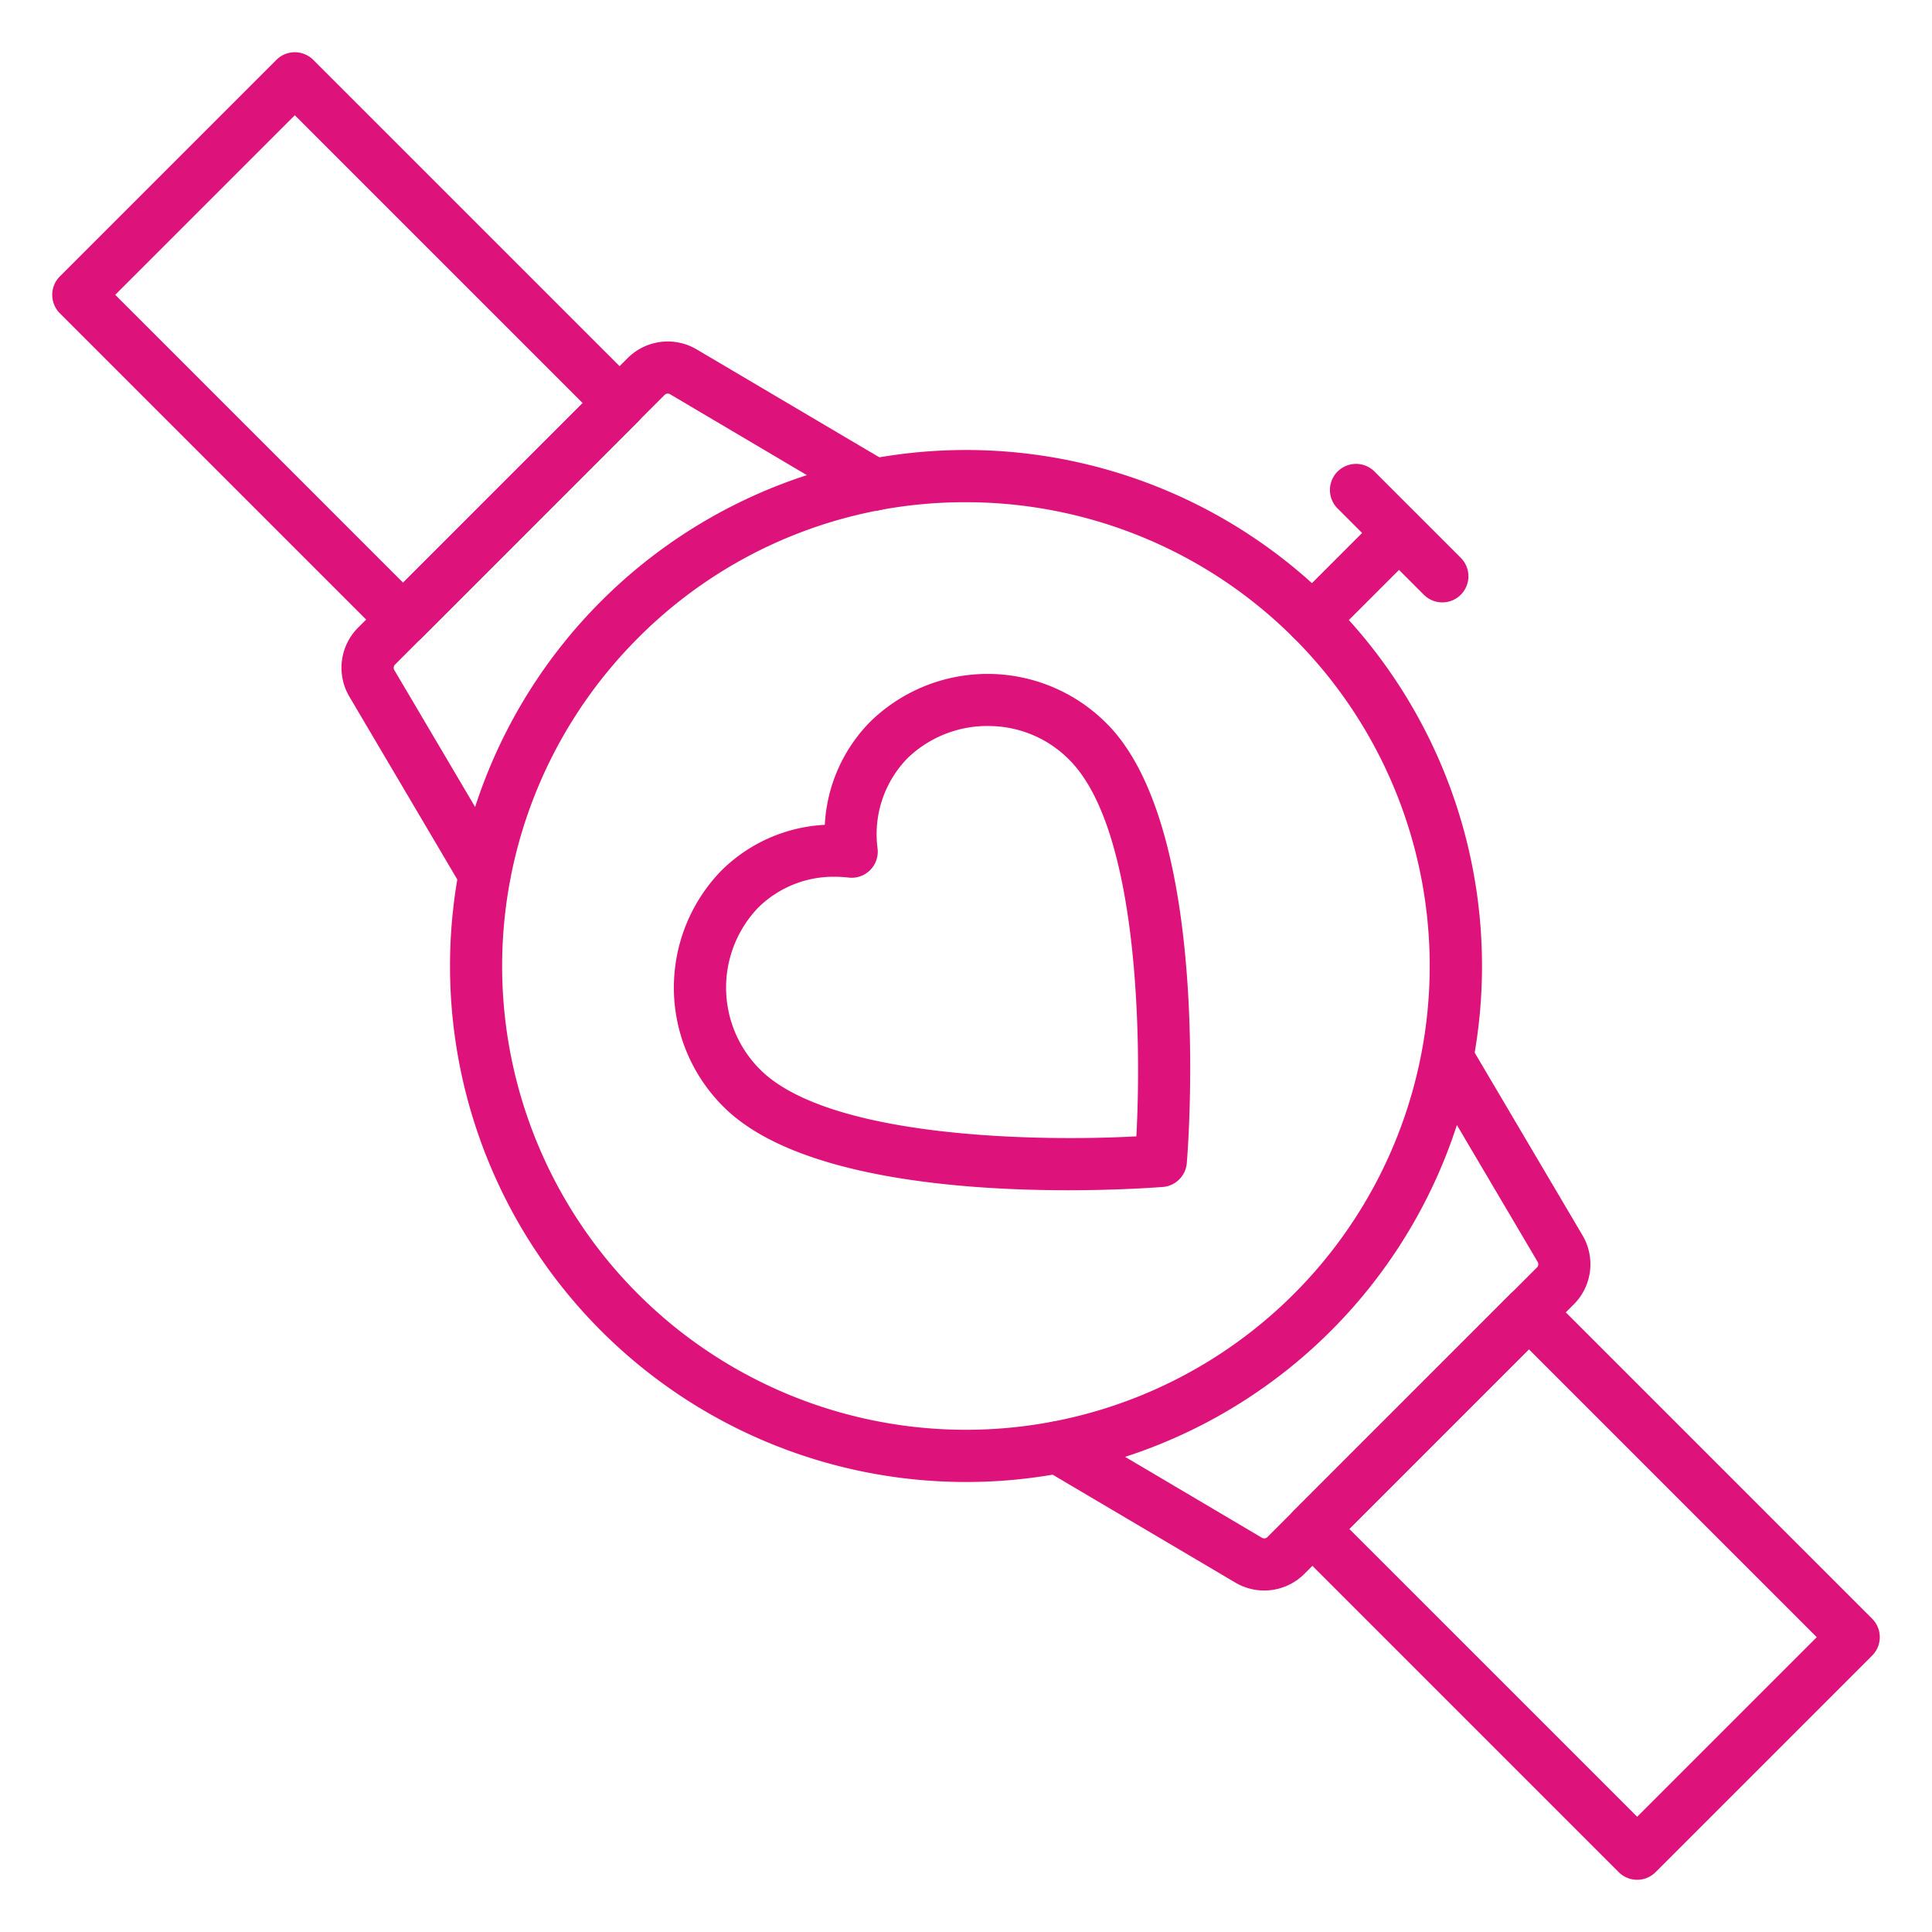
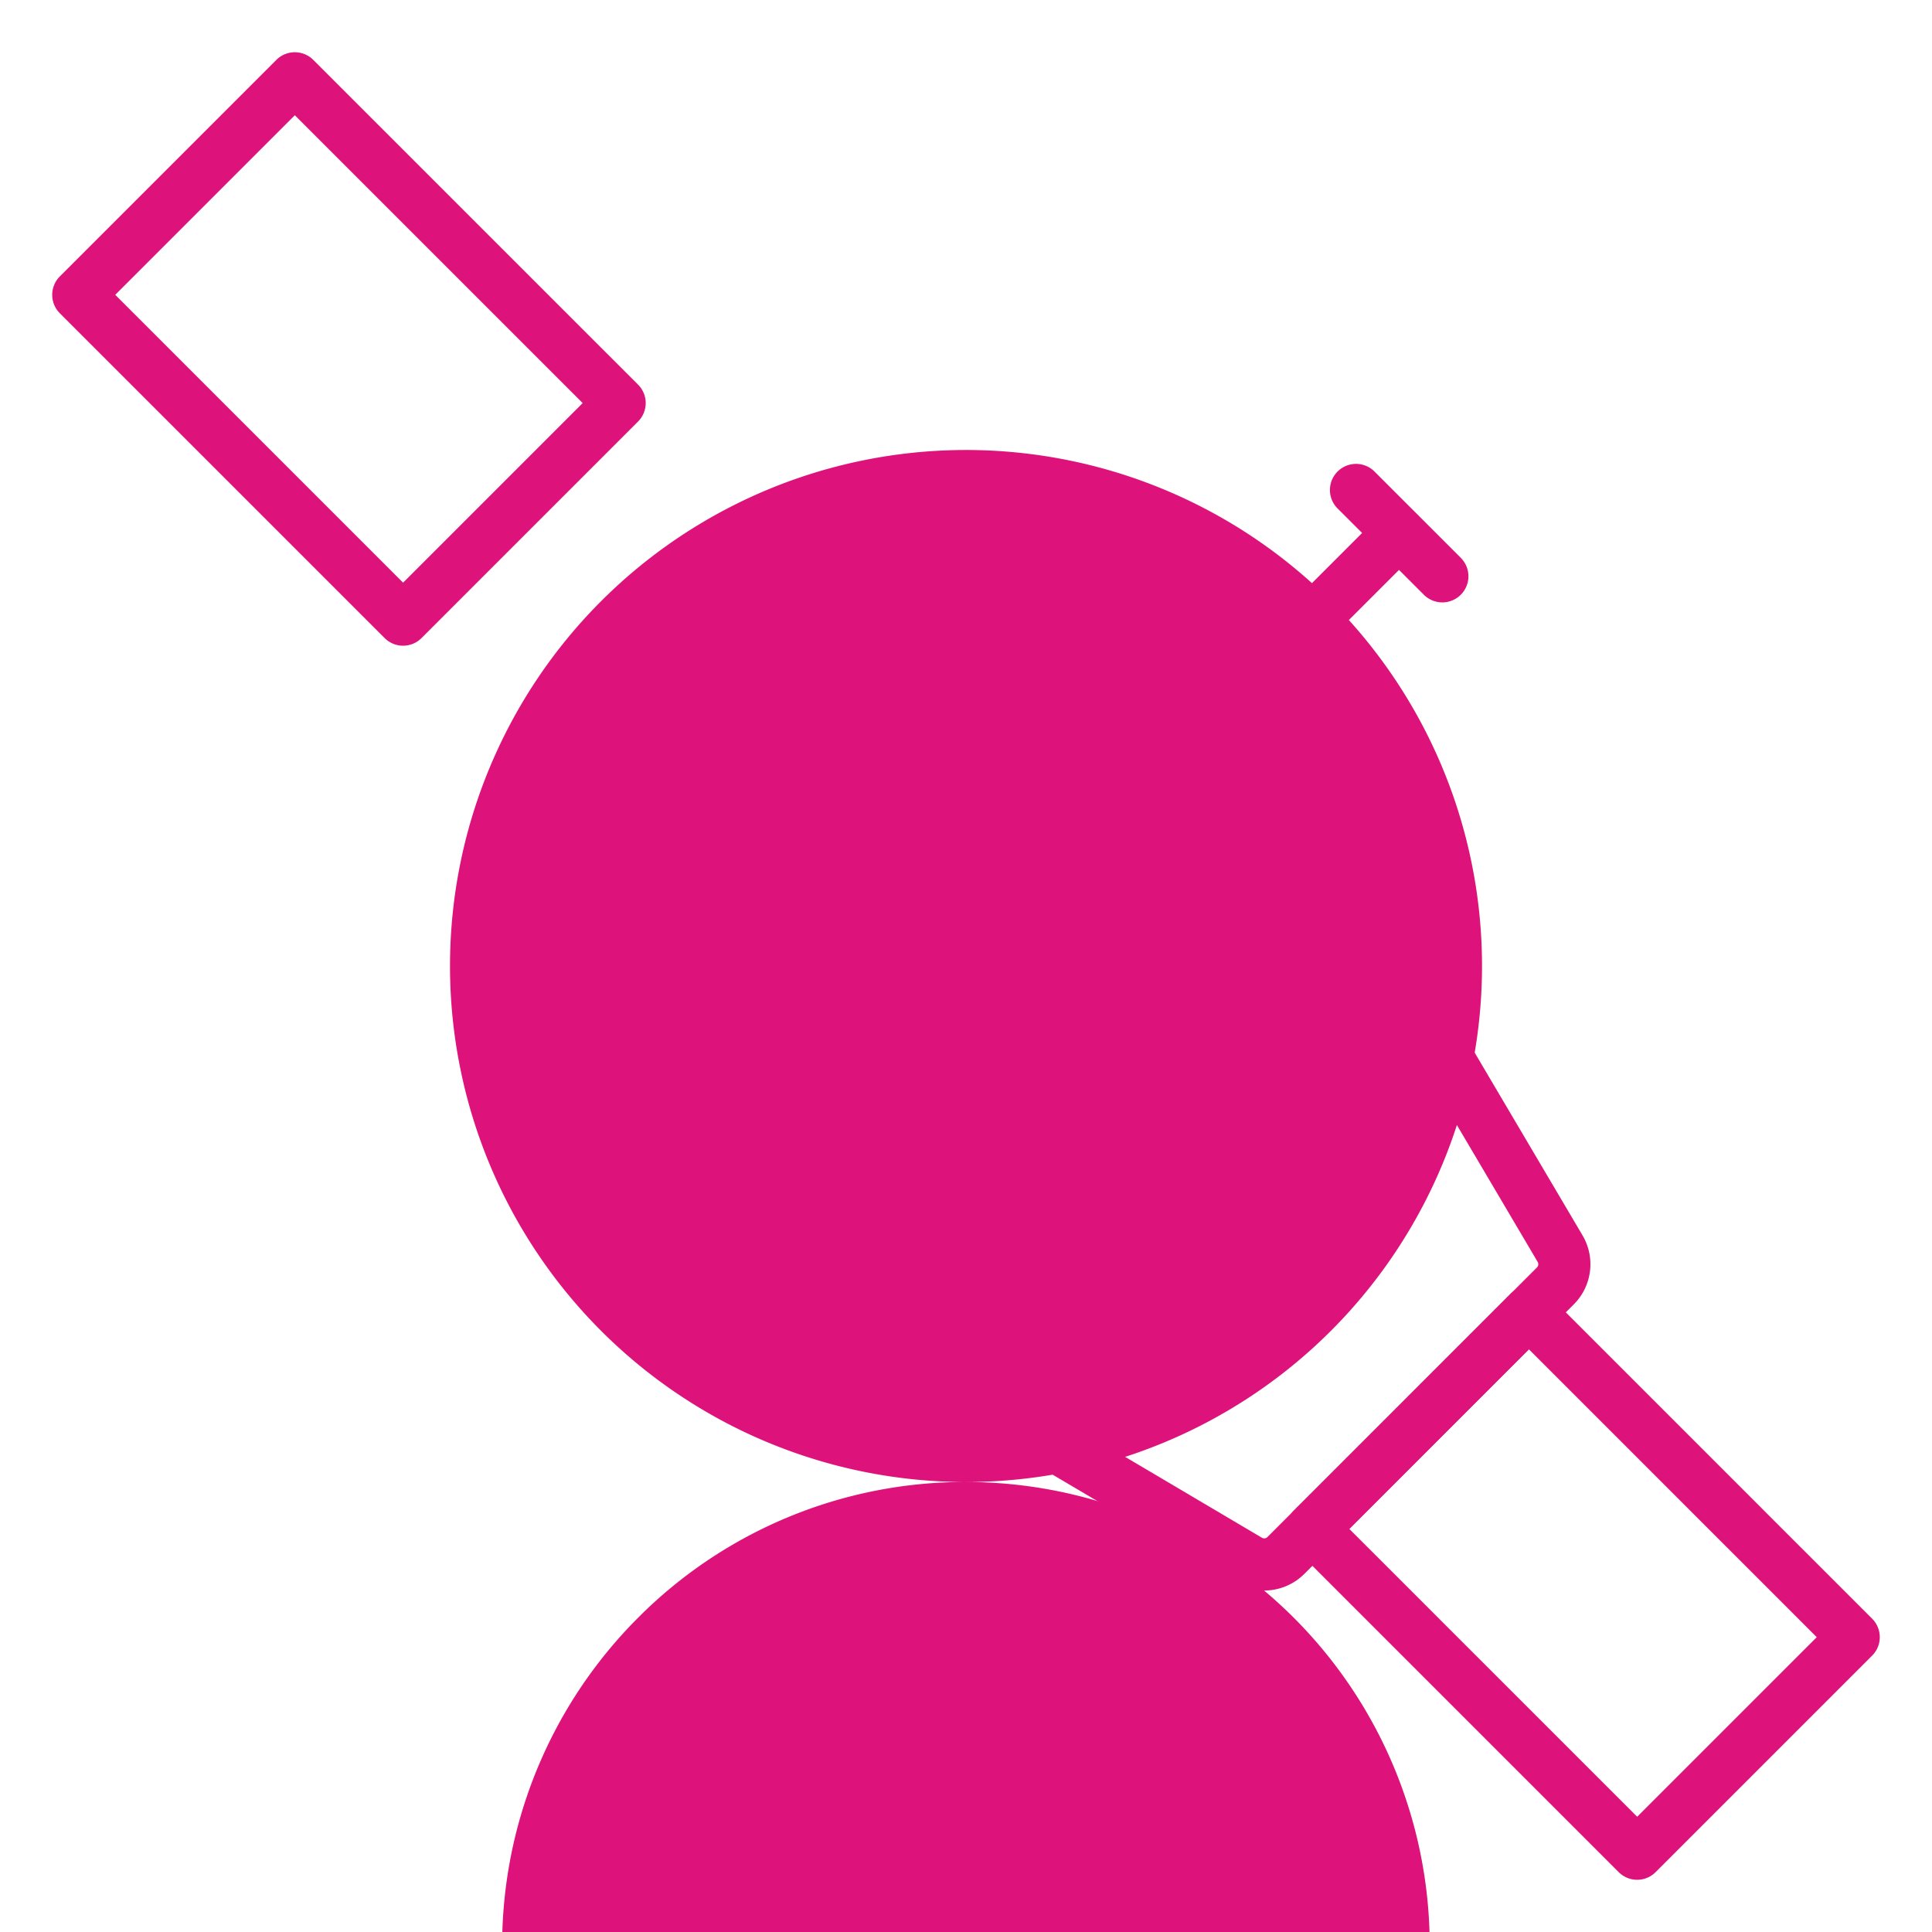
<svg xmlns="http://www.w3.org/2000/svg" id="Icons" height="512" viewBox="0 0 74 74" width="512">
-   <path fill="#dd127b" d="m37 56.764a19.764 19.764 0 0 1 -13.975-33.739 19.764 19.764 0 1 1 13.975 33.739zm0-37.528a17.646 17.646 0 0 0 -12.561 5.2 17.764 17.764 0 1 0 12.561-5.2z" />
-   <path fill="#dd127b" d="m18.558 34.484a1 1 0 0 1 -.862-.492l-4.315-7.311a2.173 2.173 0 0 1 .335-2.641l10.325-10.324a2.172 2.172 0 0 1 2.64-.335l7.311 4.319a1 1 0 0 1 -1.017 1.723l-7.31-4.323a.173.173 0 0 0 -.21.027l-10.325 10.328a.174.174 0 0 0 -.027.21l4.315 7.311a1 1 0 0 1 -.86 1.508z" />
+   <path fill="#dd127b" d="m37 56.764a19.764 19.764 0 0 1 -13.975-33.739 19.764 19.764 0 1 1 13.975 33.739za17.646 17.646 0 0 0 -12.561 5.2 17.764 17.764 0 1 0 12.561-5.2z" />
  <path fill="#dd127b" d="m15.439 24.732a1 1 0 0 1 -.707-.293l-12.439-12.439a1 1 0 0 1 0-1.414l8.292-8.292a1 1 0 0 1 1.414 0l12.44 12.438a1 1 0 0 1 0 1.414l-8.293 8.293a1 1 0 0 1 -.707.293zm-11.025-13.44 11.025 11.026 6.879-6.879-11.026-11.025z" />
  <path fill="#dd127b" d="m48.422 60.92a2.167 2.167 0 0 1 -1.1-.3l-7.314-4.32a1 1 0 0 1 1.017-1.723l7.31 4.323a.174.174 0 0 0 .21-.027l10.325-10.328a.174.174 0 0 0 .027-.21l-4.315-7.311a1 1 0 0 1 1.718-1.016l4.315 7.311a2.173 2.173 0 0 1 -.335 2.641l-10.321 10.324a2.171 2.171 0 0 1 -1.537.636z" />
  <path fill="#dd127b" d="m62.708 72a1 1 0 0 1 -.708-.293l-12.439-12.439a1 1 0 0 1 0-1.414l8.293-8.293a1 1 0 0 1 .707-.293 1 1 0 0 1 .707.293l12.439 12.439a1 1 0 0 1 0 1.414l-8.292 8.292a1 1 0 0 1 -.707.294zm-11.026-13.439 11.026 11.025 6.878-6.878-11.025-11.026z" />
  <path fill="#dd127b" d="m40.908 45.589c-3.945 0-10.047-.439-12.912-2.932a6.429 6.429 0 0 1 -.364-9.313 6.065 6.065 0 0 1 3.96-1.751 6.061 6.061 0 0 1 1.751-3.96 6.429 6.429 0 0 1 9.314.367c3.767 4.329 2.844 16.052 2.8 16.549a1 1 0 0 1 -.914.914c-.165.011-1.619.126-3.635.126zm-8.933-12.007a4.106 4.106 0 0 0 -2.928 1.176 4.429 4.429 0 0 0 .263 6.391c2.822 2.455 10.546 2.577 14.215 2.376.2-3.67.079-11.394-2.376-14.215a4.349 4.349 0 0 0 -3.166-1.5 4.4 4.4 0 0 0 -3.225 1.233 4.168 4.168 0 0 0 -1.145 3.457 1 1 0 0 1 -1.113 1.113 4.627 4.627 0 0 0 -.525-.031z" />
  <path fill="#dd127b" d="m50.268 24.732a1 1 0 0 1 -.707-1.707l3.317-3.317a1 1 0 0 1 1.414 1.414l-3.317 3.317a1 1 0 0 1 -.707.293z" />
  <path fill="#dd127b" d="m55.244 23.073a1 1 0 0 1 -.707-.293l-3.317-3.317a1 1 0 0 1 1.414-1.414l3.317 3.317a1 1 0 0 1 -.707 1.707z" />
</svg>